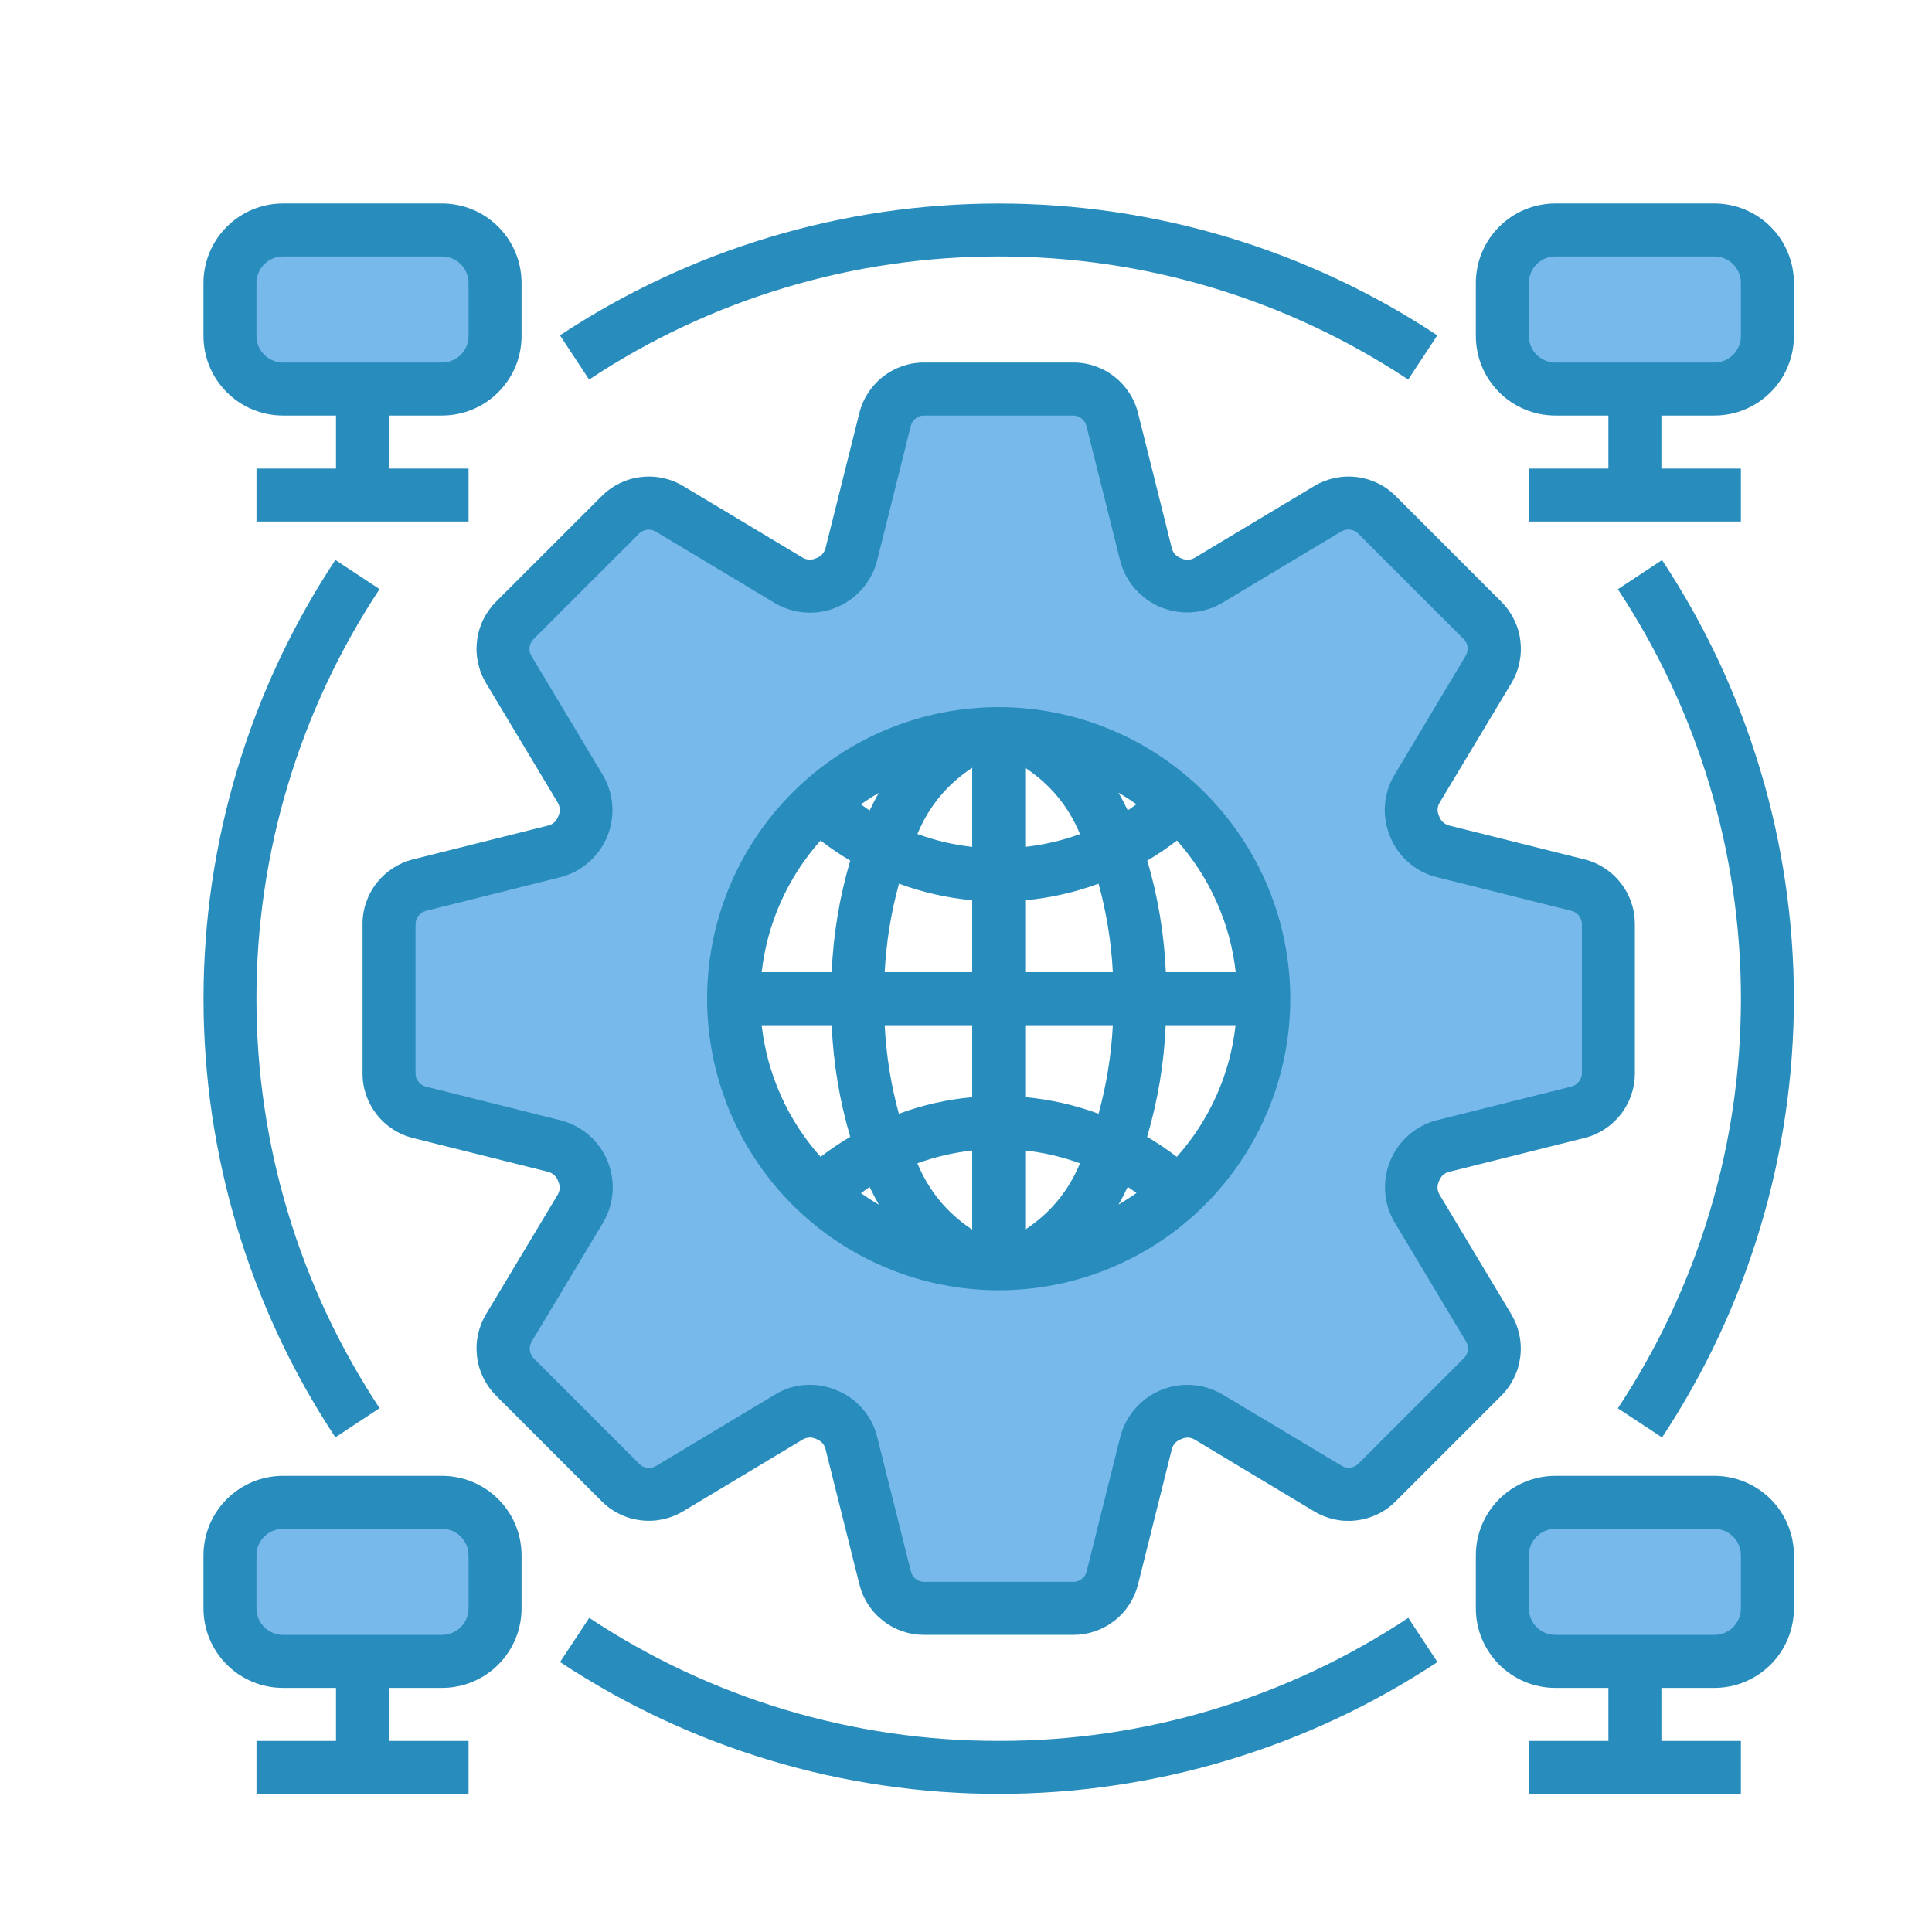
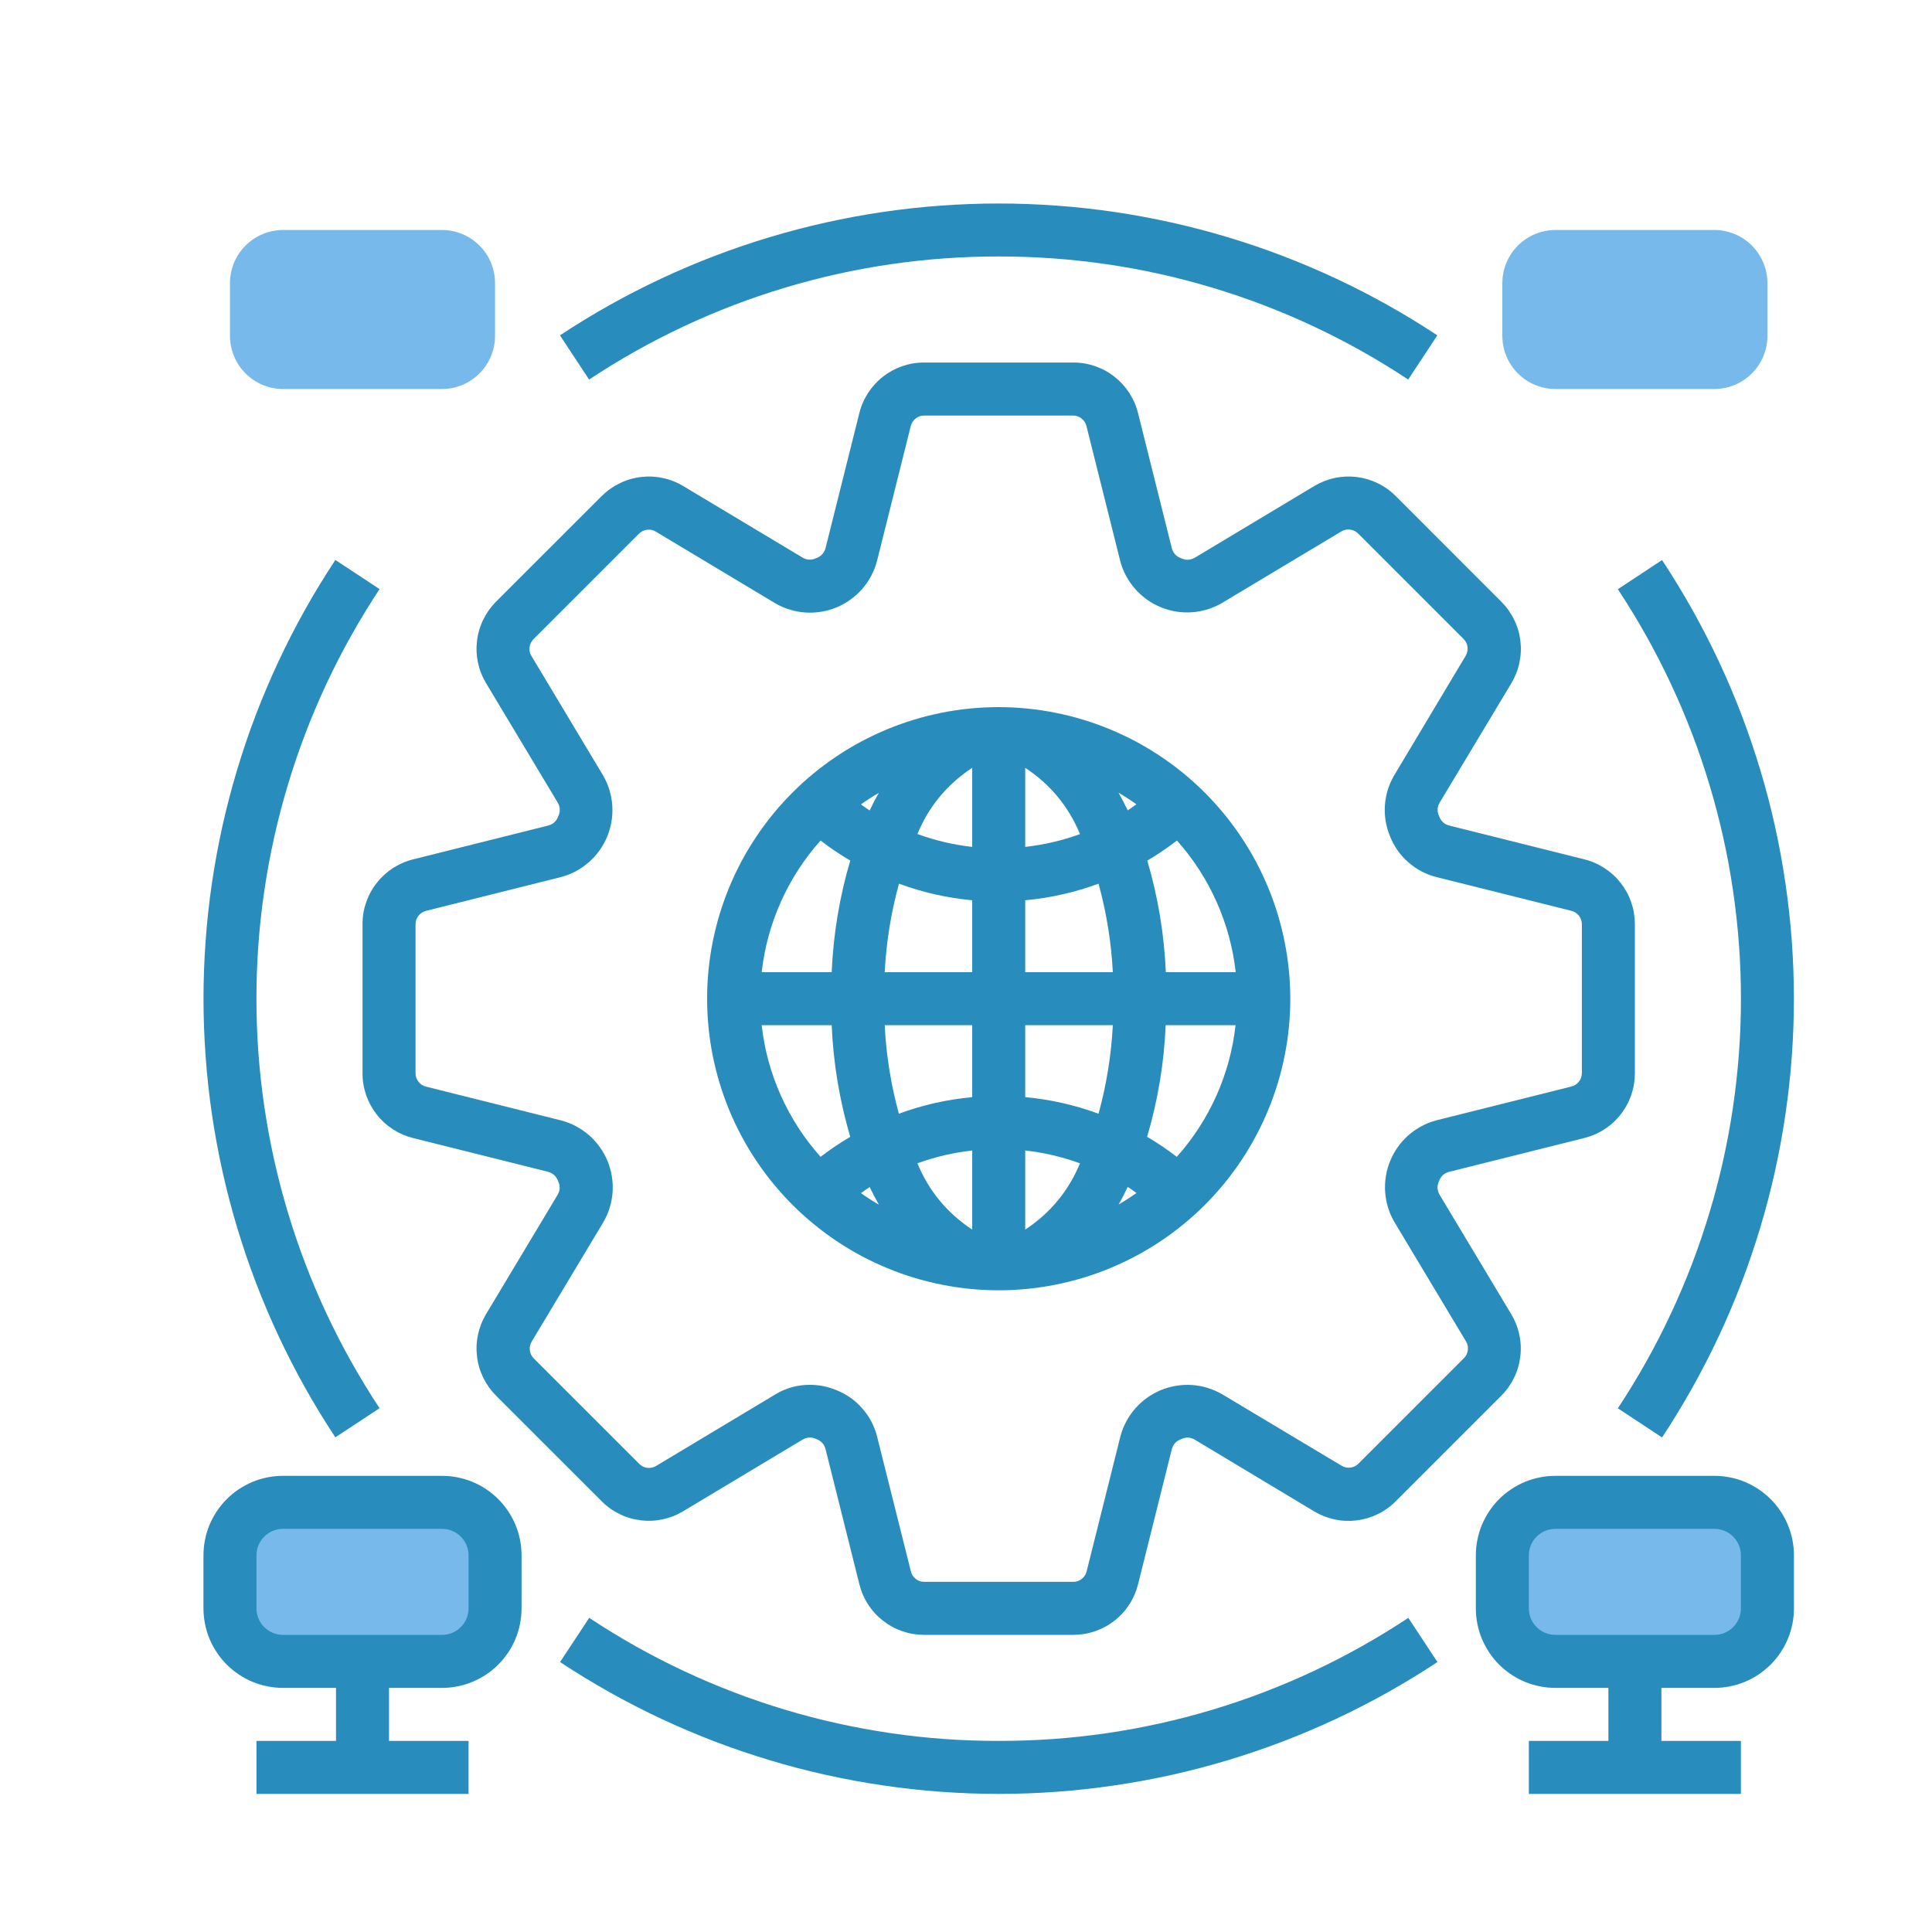
<svg xmlns="http://www.w3.org/2000/svg" width="250" zoomAndPan="magnify" viewBox="0 0 187.5 187.5" height="250" preserveAspectRatio="xMidYMid meet" version="1.0">
  <path fill="#78b9eb" d="M 166.383 145.801 L 150.945 145.801 C 150.609 145.805 150.273 145.836 149.945 145.902 C 149.613 145.969 149.293 146.066 148.98 146.199 C 148.668 146.328 148.371 146.484 148.094 146.672 C 147.812 146.863 147.551 147.074 147.312 147.312 C 147.074 147.551 146.863 147.812 146.672 148.094 C 146.484 148.371 146.328 148.668 146.199 148.98 C 146.066 149.293 145.969 149.613 145.902 149.945 C 145.836 150.273 145.805 150.609 145.801 150.945 L 145.801 156.094 C 145.805 156.43 145.836 156.766 145.902 157.094 C 145.969 157.426 146.066 157.746 146.199 158.059 C 146.328 158.371 146.484 158.668 146.672 158.945 C 146.863 159.227 147.074 159.488 147.312 159.727 C 147.551 159.965 147.812 160.176 148.094 160.367 C 148.371 160.555 148.668 160.711 148.98 160.84 C 149.293 160.973 149.613 161.07 149.945 161.137 C 150.273 161.203 150.609 161.234 150.945 161.238 L 166.383 161.238 C 166.719 161.234 167.055 161.203 167.387 161.137 C 167.715 161.07 168.039 160.973 168.348 160.84 C 168.66 160.711 168.957 160.555 169.238 160.367 C 169.52 160.176 169.777 159.965 170.016 159.727 C 170.254 159.488 170.469 159.227 170.656 158.945 C 170.844 158.668 171.004 158.371 171.133 158.059 C 171.262 157.746 171.359 157.426 171.426 157.094 C 171.492 156.766 171.527 156.43 171.527 156.094 L 171.527 150.945 C 171.527 150.609 171.492 150.273 171.426 149.945 C 171.359 149.613 171.262 149.293 171.133 148.98 C 171.004 148.668 170.844 148.371 170.656 148.094 C 170.469 147.812 170.254 147.551 170.016 147.312 C 169.777 147.074 169.52 146.863 169.238 146.672 C 168.957 146.484 168.66 146.328 168.348 146.199 C 168.039 146.066 167.715 145.969 167.387 145.902 C 167.055 145.836 166.719 145.805 166.383 145.801 Z M 166.383 145.801 " fill-opacity="1" fill-rule="nonzero" />
  <path fill="#78b9eb" d="M 166.383 22.32 L 150.945 22.32 C 150.609 22.32 150.273 22.355 149.945 22.422 C 149.613 22.488 149.293 22.586 148.98 22.715 C 148.668 22.844 148.371 23.004 148.094 23.191 C 147.812 23.379 147.551 23.594 147.312 23.832 C 147.074 24.07 146.863 24.328 146.672 24.609 C 146.484 24.891 146.328 25.188 146.199 25.496 C 146.066 25.809 145.969 26.129 145.902 26.461 C 145.836 26.793 145.805 27.125 145.801 27.465 L 145.801 32.609 C 145.805 32.945 145.836 33.281 145.902 33.613 C 145.969 33.941 146.066 34.266 146.199 34.574 C 146.328 34.887 146.484 35.184 146.672 35.465 C 146.863 35.746 147.074 36.004 147.312 36.242 C 147.551 36.48 147.812 36.695 148.094 36.883 C 148.371 37.07 148.668 37.23 148.98 37.359 C 149.293 37.488 149.613 37.586 149.945 37.652 C 150.273 37.719 150.609 37.754 150.945 37.754 L 166.383 37.754 C 166.719 37.754 167.055 37.719 167.387 37.652 C 167.715 37.586 168.039 37.488 168.348 37.359 C 168.66 37.23 168.957 37.07 169.238 36.883 C 169.52 36.695 169.777 36.48 170.016 36.242 C 170.254 36.004 170.469 35.746 170.656 35.465 C 170.844 35.184 171.004 34.887 171.133 34.574 C 171.262 34.266 171.359 33.941 171.426 33.613 C 171.492 33.281 171.527 32.945 171.527 32.609 L 171.527 27.465 C 171.527 27.125 171.492 26.793 171.426 26.461 C 171.359 26.129 171.262 25.809 171.133 25.496 C 171.004 25.188 170.844 24.891 170.656 24.609 C 170.469 24.328 170.254 24.07 170.016 23.832 C 169.777 23.594 169.52 23.379 169.238 23.191 C 168.957 23.004 168.66 22.844 168.348 22.715 C 168.039 22.586 167.715 22.488 167.387 22.422 C 167.055 22.355 166.719 22.32 166.383 22.32 Z M 166.383 22.32 " fill-opacity="1" fill-rule="nonzero" />
-   <path fill="#78b9eb" d="M 56.355 76.574 C 56.668 77.125 56.844 77.719 56.883 78.352 C 56.918 78.984 56.812 79.594 56.559 80.176 C 56.559 80.203 56.559 80.203 56.535 80.227 C 56.309 80.82 55.961 81.328 55.488 81.75 C 55.016 82.172 54.473 82.461 53.859 82.621 L 40.711 85.887 C 40.289 85.992 39.895 86.164 39.527 86.406 C 39.164 86.645 38.844 86.934 38.578 87.281 C 38.309 87.625 38.105 88.004 37.965 88.418 C 37.824 88.832 37.754 89.258 37.754 89.695 L 37.754 104.152 C 37.754 104.59 37.824 105.016 37.965 105.43 C 38.105 105.84 38.309 106.223 38.578 106.566 C 38.844 106.91 39.164 107.203 39.527 107.441 C 39.895 107.68 40.289 107.852 40.711 107.961 L 53.859 111.227 C 54.473 111.383 55.016 111.676 55.488 112.098 C 55.961 112.52 56.309 113.027 56.535 113.621 C 56.559 113.645 56.559 113.645 56.559 113.672 C 56.812 114.254 56.918 114.863 56.883 115.496 C 56.844 116.129 56.668 116.723 56.355 117.273 L 49.383 128.875 C 49.156 129.246 48.996 129.645 48.906 130.07 C 48.812 130.496 48.797 130.926 48.848 131.355 C 48.902 131.789 49.027 132.199 49.219 132.59 C 49.41 132.98 49.664 133.328 49.973 133.633 L 60.211 143.871 C 60.52 144.184 60.867 144.434 61.258 144.629 C 61.645 144.82 62.059 144.945 62.488 144.996 C 62.922 145.051 63.352 145.031 63.777 144.941 C 64.203 144.848 64.602 144.691 64.973 144.465 L 76.574 137.492 C 77.125 137.176 77.719 137 78.352 136.965 C 78.984 136.93 79.594 137.035 80.176 137.285 C 80.203 137.285 80.203 137.285 80.227 137.312 C 80.82 137.539 81.328 137.887 81.75 138.359 C 82.172 138.832 82.461 139.375 82.621 139.988 L 85.887 153.133 C 85.992 153.559 86.164 153.953 86.406 154.32 C 86.645 154.684 86.934 155 87.281 155.27 C 87.625 155.539 88.004 155.742 88.418 155.883 C 88.832 156.023 89.258 156.094 89.695 156.094 L 104.152 156.094 C 104.59 156.094 105.016 156.023 105.43 155.883 C 105.84 155.742 106.223 155.539 106.566 155.27 C 106.91 155 107.203 154.684 107.441 154.32 C 107.68 153.953 107.852 153.559 107.961 153.133 L 111.227 139.988 C 111.383 139.375 111.676 138.832 112.098 138.359 C 112.52 137.887 113.027 137.539 113.621 137.312 C 113.645 137.285 113.645 137.285 113.672 137.285 C 114.254 137.035 114.863 136.93 115.496 136.965 C 116.129 137 116.723 137.176 117.273 137.492 L 128.875 144.465 C 129.246 144.691 129.645 144.848 130.07 144.941 C 130.496 145.031 130.926 145.051 131.355 144.996 C 131.789 144.945 132.199 144.82 132.59 144.629 C 132.98 144.434 133.328 144.184 133.633 143.871 L 143.871 133.633 C 144.184 133.328 144.434 132.98 144.629 132.59 C 144.82 132.199 144.945 131.789 144.996 131.355 C 145.051 130.926 145.031 130.496 144.941 130.07 C 144.848 129.645 144.691 129.246 144.465 128.875 L 137.492 117.273 C 137.176 116.723 137 116.129 136.965 115.496 C 136.93 114.863 137.035 114.254 137.285 113.672 C 137.285 113.645 137.285 113.645 137.312 113.621 C 137.539 113.027 137.887 112.52 138.359 112.098 C 138.832 111.676 139.375 111.383 139.988 111.227 L 153.133 107.961 C 153.559 107.852 153.953 107.68 154.32 107.441 C 154.684 107.203 155 106.91 155.27 106.566 C 155.539 106.223 155.742 105.84 155.883 105.43 C 156.023 105.016 156.094 104.59 156.094 104.152 L 156.094 89.695 C 156.094 89.258 156.023 88.832 155.883 88.418 C 155.742 88.004 155.539 87.625 155.27 87.281 C 155 86.934 154.684 86.645 154.32 86.406 C 153.953 86.164 153.559 85.992 153.133 85.887 L 139.988 82.621 C 139.375 82.461 138.832 82.172 138.359 81.75 C 137.887 81.328 137.539 80.82 137.312 80.227 C 137.285 80.203 137.285 80.203 137.285 80.176 C 137.035 79.594 136.93 78.984 136.965 78.352 C 137 77.719 137.176 77.125 137.492 76.574 L 144.465 64.973 C 144.691 64.602 144.848 64.203 144.941 63.777 C 145.031 63.352 145.051 62.922 144.996 62.488 C 144.945 62.059 144.82 61.645 144.629 61.258 C 144.434 60.867 144.184 60.52 143.871 60.211 L 133.633 49.973 C 133.328 49.664 132.98 49.41 132.59 49.219 C 132.199 49.027 131.789 48.902 131.355 48.848 C 130.926 48.797 130.496 48.812 130.07 48.906 C 129.645 48.996 129.246 49.156 128.875 49.383 L 117.273 56.355 C 116.723 56.668 116.129 56.844 115.496 56.883 C 114.863 56.918 114.254 56.812 113.672 56.559 C 113.645 56.559 113.645 56.559 113.621 56.535 C 113.027 56.309 112.52 55.961 112.098 55.488 C 111.676 55.016 111.383 54.473 111.227 53.859 L 107.961 40.711 C 107.852 40.289 107.68 39.895 107.441 39.527 C 107.203 39.16 106.91 38.844 106.566 38.578 C 106.223 38.309 105.84 38.105 105.43 37.965 C 105.016 37.824 104.59 37.754 104.152 37.754 L 89.695 37.754 C 89.258 37.754 88.832 37.824 88.418 37.965 C 88.004 38.105 87.625 38.309 87.281 38.578 C 86.934 38.844 86.645 39.16 86.406 39.527 C 86.164 39.895 85.992 40.289 85.887 40.711 L 82.621 53.859 C 82.461 54.473 82.172 55.016 81.75 55.488 C 81.328 55.961 80.82 56.309 80.227 56.535 C 80.203 56.559 80.203 56.559 80.176 56.559 C 79.594 56.812 78.984 56.918 78.352 56.883 C 77.719 56.844 77.125 56.668 76.574 56.355 L 64.973 49.383 C 64.602 49.156 64.203 48.996 63.777 48.906 C 63.352 48.812 62.922 48.797 62.488 48.848 C 62.059 48.902 61.645 49.027 61.258 49.219 C 60.867 49.41 60.52 49.664 60.211 49.973 L 49.973 60.211 C 49.664 60.52 49.41 60.867 49.219 61.258 C 49.027 61.645 48.902 62.059 48.848 62.488 C 48.797 62.922 48.812 63.352 48.906 63.777 C 48.996 64.203 49.156 64.602 49.383 64.973 Z M 79.457 78.066 C 81.734 75.938 84.312 74.285 87.199 73.105 C 90.086 71.926 93.086 71.297 96.203 71.223 C 96.684 71.188 97.164 71.188 97.645 71.223 C 98.469 71.246 99.293 71.309 100.113 71.414 C 100.934 71.516 101.746 71.656 102.555 71.84 C 103.363 72.02 104.156 72.238 104.941 72.5 C 105.73 72.758 106.5 73.051 107.258 73.383 C 108.016 73.719 108.754 74.086 109.473 74.488 C 110.195 74.895 110.895 75.332 111.574 75.801 C 112.254 76.273 112.91 76.777 113.539 77.312 C 114.172 77.848 114.773 78.41 115.352 79.004 C 115.926 79.594 116.473 80.215 116.992 80.859 C 117.508 81.504 117.992 82.176 118.445 82.867 C 118.895 83.559 119.312 84.273 119.695 85.004 C 120.078 85.738 120.426 86.488 120.738 87.254 C 121.051 88.02 121.324 88.797 121.559 89.59 C 121.793 90.383 121.992 91.184 122.148 91.996 C 122.309 92.809 122.426 93.625 122.508 94.449 C 122.586 95.273 122.625 96.098 122.625 96.922 C 122.625 97.75 122.586 98.574 122.508 99.398 C 122.426 100.223 122.309 101.039 122.148 101.852 C 121.992 102.66 121.793 103.465 121.559 104.258 C 121.324 105.047 121.051 105.828 120.738 106.594 C 120.426 107.359 120.078 108.109 119.695 108.844 C 119.312 109.574 118.895 110.285 118.445 110.98 C 117.992 111.672 117.508 112.34 116.992 112.984 C 116.473 113.633 115.926 114.25 115.352 114.844 C 114.773 115.438 114.172 116 113.539 116.535 C 112.91 117.07 112.254 117.574 111.574 118.043 C 110.895 118.516 110.195 118.953 109.473 119.359 C 108.754 119.762 108.016 120.129 107.258 120.461 C 106.5 120.793 105.73 121.09 104.941 121.348 C 104.156 121.605 103.363 121.824 102.555 122.008 C 101.746 122.188 100.934 122.332 100.113 122.434 C 99.293 122.535 98.469 122.602 97.645 122.625 C 97.164 122.656 96.684 122.656 96.203 122.625 C 94.934 122.59 93.672 122.461 92.422 122.242 C 91.172 122.02 89.941 121.707 88.738 121.305 C 87.535 120.902 86.367 120.41 85.234 119.836 C 84.102 119.258 83.02 118.602 81.984 117.863 C 80.949 117.125 79.973 116.316 79.059 115.434 C 78.145 114.555 77.301 113.609 76.527 112.602 C 75.754 111.594 75.055 110.535 74.438 109.426 C 73.82 108.316 73.289 107.168 72.844 105.977 C 72.395 104.789 72.039 103.574 71.773 102.332 C 71.504 101.09 71.332 99.836 71.25 98.566 C 71.172 97.297 71.184 96.031 71.293 94.766 C 71.398 93.5 71.598 92.25 71.891 91.012 C 72.184 89.777 72.566 88.57 73.039 87.391 C 73.512 86.211 74.066 85.074 74.707 83.977 C 75.348 82.879 76.066 81.836 76.863 80.844 C 77.66 79.855 78.523 78.93 79.457 78.066 Z M 79.457 78.066 " fill-opacity="1" fill-rule="nonzero" />
-   <path fill="#78b9eb" d="M 27.465 161.238 L 42.898 161.238 C 43.238 161.234 43.57 161.203 43.902 161.137 C 44.234 161.07 44.555 160.973 44.867 160.84 C 45.18 160.711 45.473 160.555 45.754 160.367 C 46.035 160.176 46.293 159.965 46.531 159.727 C 46.773 159.488 46.984 159.227 47.172 158.945 C 47.359 158.668 47.52 158.371 47.648 158.059 C 47.777 157.746 47.875 157.426 47.941 157.094 C 48.012 156.766 48.043 156.43 48.043 156.094 L 48.043 150.945 C 48.043 150.609 48.012 150.273 47.941 149.945 C 47.875 149.613 47.777 149.293 47.648 148.98 C 47.52 148.668 47.359 148.371 47.172 148.094 C 46.984 147.812 46.773 147.551 46.531 147.312 C 46.293 147.074 46.035 146.863 45.754 146.672 C 45.473 146.484 45.18 146.328 44.867 146.199 C 44.555 146.066 44.234 145.969 43.902 145.902 C 43.57 145.836 43.238 145.805 42.898 145.801 L 27.465 145.801 C 27.125 145.805 26.793 145.836 26.461 145.902 C 26.129 145.969 25.809 146.066 25.496 146.199 C 25.188 146.328 24.891 146.484 24.609 146.672 C 24.328 146.863 24.07 147.074 23.832 147.312 C 23.594 147.551 23.379 147.812 23.191 148.094 C 23.004 148.371 22.844 148.668 22.715 148.98 C 22.586 149.293 22.488 149.613 22.422 149.945 C 22.355 150.273 22.32 150.609 22.32 150.945 L 22.32 156.094 C 22.32 156.43 22.355 156.766 22.422 157.094 C 22.488 157.426 22.586 157.746 22.715 158.059 C 22.844 158.371 23.004 158.668 23.191 158.945 C 23.379 159.227 23.594 159.488 23.832 159.727 C 24.07 159.965 24.328 160.176 24.609 160.367 C 24.891 160.555 25.188 160.711 25.496 160.84 C 25.809 160.973 26.129 161.07 26.461 161.137 C 26.793 161.203 27.125 161.234 27.465 161.238 Z M 27.465 161.238 " fill-opacity="1" fill-rule="nonzero" />
+   <path fill="#78b9eb" d="M 27.465 161.238 L 42.898 161.238 C 43.238 161.234 43.57 161.203 43.902 161.137 C 44.234 161.07 44.555 160.973 44.867 160.84 C 45.18 160.711 45.473 160.555 45.754 160.367 C 46.035 160.176 46.293 159.965 46.531 159.727 C 46.773 159.488 46.984 159.227 47.172 158.945 C 47.359 158.668 47.52 158.371 47.648 158.059 C 47.777 157.746 47.875 157.426 47.941 157.094 C 48.012 156.766 48.043 156.43 48.043 156.094 L 48.043 150.945 C 48.043 150.609 48.012 150.273 47.941 149.945 C 47.875 149.613 47.777 149.293 47.648 148.98 C 47.52 148.668 47.359 148.371 47.172 148.094 C 46.984 147.812 46.773 147.551 46.531 147.312 C 46.293 147.074 46.035 146.863 45.754 146.672 C 45.473 146.484 45.18 146.328 44.867 146.199 C 44.555 146.066 44.234 145.969 43.902 145.902 C 43.57 145.836 43.238 145.805 42.898 145.801 C 27.125 145.805 26.793 145.836 26.461 145.902 C 26.129 145.969 25.809 146.066 25.496 146.199 C 25.188 146.328 24.891 146.484 24.609 146.672 C 24.328 146.863 24.07 147.074 23.832 147.312 C 23.594 147.551 23.379 147.812 23.191 148.094 C 23.004 148.371 22.844 148.668 22.715 148.98 C 22.586 149.293 22.488 149.613 22.422 149.945 C 22.355 150.273 22.32 150.609 22.32 150.945 L 22.32 156.094 C 22.32 156.43 22.355 156.766 22.422 157.094 C 22.488 157.426 22.586 157.746 22.715 158.059 C 22.844 158.371 23.004 158.668 23.191 158.945 C 23.379 159.227 23.594 159.488 23.832 159.727 C 24.07 159.965 24.328 160.176 24.609 160.367 C 24.891 160.555 25.188 160.711 25.496 160.84 C 25.809 160.973 26.129 161.07 26.461 161.137 C 26.793 161.203 27.125 161.234 27.465 161.238 Z M 27.465 161.238 " fill-opacity="1" fill-rule="nonzero" />
  <path fill="#78b9eb" d="M 27.465 37.754 L 42.898 37.754 C 43.238 37.754 43.57 37.719 43.902 37.652 C 44.234 37.586 44.555 37.488 44.867 37.359 C 45.18 37.23 45.473 37.07 45.754 36.883 C 46.035 36.695 46.293 36.48 46.531 36.242 C 46.773 36.004 46.984 35.746 47.172 35.465 C 47.359 35.184 47.52 34.887 47.648 34.574 C 47.777 34.266 47.875 33.941 47.941 33.613 C 48.012 33.281 48.043 32.945 48.043 32.609 L 48.043 27.465 C 48.043 27.125 48.012 26.793 47.941 26.461 C 47.875 26.129 47.777 25.809 47.648 25.496 C 47.52 25.188 47.359 24.891 47.172 24.609 C 46.984 24.328 46.773 24.07 46.531 23.832 C 46.293 23.594 46.035 23.379 45.754 23.191 C 45.473 23.004 45.18 22.844 44.867 22.715 C 44.555 22.586 44.234 22.488 43.902 22.422 C 43.57 22.355 43.238 22.32 42.898 22.32 L 27.465 22.32 C 27.125 22.32 26.793 22.355 26.461 22.422 C 26.129 22.488 25.809 22.586 25.496 22.715 C 25.188 22.844 24.891 23.004 24.609 23.191 C 24.328 23.379 24.07 23.594 23.832 23.832 C 23.594 24.07 23.379 24.328 23.191 24.609 C 23.004 24.891 22.844 25.188 22.715 25.496 C 22.586 25.809 22.488 26.129 22.422 26.461 C 22.355 26.793 22.32 27.125 22.32 27.465 L 22.32 32.609 C 22.32 32.945 22.355 33.281 22.422 33.613 C 22.488 33.941 22.586 34.266 22.715 34.574 C 22.844 34.887 23.004 35.184 23.191 35.465 C 23.379 35.746 23.594 36.004 23.832 36.242 C 24.07 36.48 24.328 36.695 24.609 36.883 C 24.891 37.07 25.188 37.23 25.496 37.359 C 25.809 37.488 26.129 37.586 26.461 37.652 C 26.793 37.719 27.125 37.754 27.465 37.754 Z M 27.465 37.754 " fill-opacity="1" fill-rule="nonzero" />
-   <path fill="#288dbd" d="M 27.465 40.328 L 32.609 40.328 L 32.609 45.473 L 24.891 45.473 L 24.891 50.617 L 45.473 50.617 L 45.473 45.473 L 37.754 45.473 L 37.754 40.328 L 42.898 40.328 C 43.406 40.328 43.906 40.277 44.406 40.18 C 44.902 40.078 45.383 39.934 45.852 39.738 C 46.32 39.547 46.766 39.309 47.188 39.027 C 47.609 38.746 48 38.426 48.355 38.066 C 48.715 37.707 49.035 37.316 49.316 36.898 C 49.598 36.477 49.836 36.031 50.031 35.562 C 50.223 35.094 50.371 34.613 50.469 34.113 C 50.566 33.617 50.617 33.117 50.617 32.609 L 50.617 27.465 C 50.617 26.957 50.566 26.457 50.469 25.957 C 50.371 25.461 50.223 24.98 50.031 24.512 C 49.836 24.043 49.598 23.598 49.316 23.176 C 49.035 22.754 48.715 22.367 48.355 22.008 C 48 21.648 47.609 21.328 47.188 21.047 C 46.766 20.766 46.32 20.527 45.852 20.332 C 45.383 20.141 44.902 19.992 44.406 19.895 C 43.906 19.797 43.406 19.746 42.898 19.746 L 27.465 19.746 C 26.957 19.746 26.457 19.797 25.957 19.895 C 25.461 19.992 24.98 20.141 24.512 20.332 C 24.043 20.527 23.598 20.766 23.176 21.047 C 22.754 21.328 22.367 21.648 22.008 22.008 C 21.648 22.367 21.328 22.754 21.047 23.176 C 20.766 23.598 20.527 24.043 20.332 24.512 C 20.141 24.98 19.992 25.461 19.895 25.957 C 19.797 26.457 19.746 26.957 19.746 27.465 L 19.746 32.609 C 19.746 33.117 19.797 33.617 19.895 34.113 C 19.992 34.613 20.141 35.094 20.332 35.562 C 20.527 36.031 20.766 36.477 21.047 36.898 C 21.328 37.316 21.648 37.707 22.008 38.066 C 22.367 38.426 22.754 38.746 23.176 39.027 C 23.598 39.309 24.043 39.547 24.512 39.738 C 24.98 39.934 25.461 40.078 25.957 40.18 C 26.457 40.277 26.957 40.328 27.465 40.328 Z M 24.891 27.465 C 24.891 27.121 24.957 26.793 25.086 26.48 C 25.219 26.164 25.402 25.887 25.645 25.645 C 25.887 25.402 26.164 25.219 26.48 25.086 C 26.793 24.957 27.121 24.891 27.465 24.891 L 42.898 24.891 C 43.242 24.891 43.57 24.957 43.883 25.086 C 44.199 25.219 44.477 25.402 44.719 25.645 C 44.961 25.887 45.145 26.164 45.277 26.48 C 45.406 26.793 45.473 27.121 45.473 27.465 L 45.473 32.609 C 45.473 32.949 45.406 33.277 45.277 33.594 C 45.145 33.91 44.961 34.188 44.719 34.43 C 44.477 34.668 44.199 34.855 43.883 34.984 C 43.57 35.117 43.242 35.184 42.898 35.184 L 27.465 35.184 C 27.121 35.184 26.793 35.117 26.48 34.984 C 26.164 34.855 25.887 34.668 25.645 34.43 C 25.402 34.188 25.219 33.91 25.086 33.594 C 24.957 33.277 24.891 32.949 24.891 32.609 Z M 24.891 27.465 " fill-opacity="1" fill-rule="nonzero" />
-   <path fill="#288dbd" d="M 166.383 19.746 L 150.945 19.746 C 150.441 19.746 149.938 19.797 149.441 19.895 C 148.945 19.992 148.461 20.141 147.992 20.332 C 147.527 20.527 147.082 20.766 146.66 21.047 C 146.238 21.328 145.848 21.648 145.488 22.008 C 145.133 22.367 144.812 22.754 144.531 23.176 C 144.25 23.598 144.012 24.043 143.816 24.512 C 143.621 24.98 143.477 25.461 143.379 25.957 C 143.277 26.457 143.23 26.957 143.23 27.465 L 143.23 32.609 C 143.23 33.117 143.277 33.617 143.379 34.113 C 143.477 34.613 143.621 35.094 143.816 35.562 C 144.012 36.031 144.25 36.477 144.531 36.898 C 144.812 37.316 145.133 37.707 145.488 38.066 C 145.848 38.426 146.238 38.746 146.66 39.027 C 147.082 39.309 147.527 39.547 147.992 39.738 C 148.461 39.934 148.945 40.078 149.441 40.18 C 149.938 40.277 150.441 40.328 150.945 40.328 L 156.094 40.328 L 156.094 45.473 L 148.375 45.473 L 148.375 50.617 L 168.953 50.617 L 168.953 45.473 L 161.238 45.473 L 161.238 40.328 L 166.383 40.328 C 166.891 40.328 167.391 40.277 167.887 40.18 C 168.387 40.078 168.867 39.934 169.336 39.738 C 169.805 39.547 170.25 39.309 170.672 39.027 C 171.09 38.746 171.48 38.426 171.84 38.066 C 172.199 37.707 172.52 37.316 172.801 36.898 C 173.082 36.477 173.32 36.031 173.512 35.562 C 173.707 35.094 173.852 34.613 173.953 34.113 C 174.051 33.617 174.102 33.117 174.102 32.609 L 174.102 27.465 C 174.102 26.957 174.051 26.457 173.953 25.957 C 173.852 25.461 173.707 24.98 173.512 24.512 C 173.32 24.043 173.082 23.598 172.801 23.176 C 172.52 22.754 172.199 22.367 171.84 22.008 C 171.48 21.648 171.09 21.328 170.672 21.047 C 170.25 20.766 169.805 20.527 169.336 20.332 C 168.867 20.141 168.387 19.992 167.887 19.895 C 167.391 19.797 166.891 19.746 166.383 19.746 Z M 168.953 32.609 C 168.953 32.949 168.891 33.277 168.758 33.594 C 168.629 33.91 168.441 34.188 168.203 34.43 C 167.961 34.668 167.684 34.855 167.367 34.984 C 167.051 35.117 166.723 35.184 166.383 35.184 L 150.945 35.184 C 150.605 35.184 150.277 35.117 149.961 34.984 C 149.648 34.855 149.371 34.668 149.129 34.43 C 148.887 34.188 148.699 33.91 148.57 33.594 C 148.441 33.277 148.375 32.949 148.375 32.609 L 148.375 27.465 C 148.375 27.121 148.441 26.793 148.57 26.48 C 148.699 26.164 148.887 25.887 149.129 25.645 C 149.371 25.402 149.648 25.219 149.961 25.086 C 150.277 24.957 150.605 24.891 150.945 24.891 L 166.383 24.891 C 166.723 24.891 167.051 24.957 167.367 25.086 C 167.684 25.219 167.961 25.402 168.203 25.645 C 168.441 25.887 168.629 26.164 168.758 26.48 C 168.891 26.793 168.953 27.121 168.953 27.465 Z M 168.953 32.609 " fill-opacity="1" fill-rule="nonzero" />
  <path fill="#288dbd" d="M 42.898 143.23 L 27.465 143.23 C 26.957 143.23 26.457 143.277 25.957 143.379 C 25.461 143.477 24.98 143.621 24.512 143.816 C 24.043 144.012 23.598 144.25 23.176 144.531 C 22.754 144.812 22.367 145.133 22.008 145.488 C 21.648 145.848 21.328 146.238 21.047 146.66 C 20.766 147.082 20.527 147.527 20.332 147.992 C 20.141 148.461 19.992 148.945 19.895 149.441 C 19.797 149.938 19.746 150.441 19.746 150.945 L 19.746 156.094 C 19.746 156.598 19.797 157.102 19.895 157.598 C 19.992 158.094 20.141 158.578 20.332 159.047 C 20.527 159.516 20.766 159.957 21.047 160.379 C 21.328 160.801 21.648 161.191 22.008 161.551 C 22.367 161.906 22.754 162.227 23.176 162.508 C 23.598 162.789 24.043 163.027 24.512 163.223 C 24.98 163.418 25.461 163.562 25.957 163.66 C 26.457 163.762 26.957 163.809 27.465 163.809 L 32.609 163.809 L 32.609 168.953 L 24.891 168.953 L 24.891 174.102 L 45.473 174.102 L 45.473 168.953 L 37.754 168.953 L 37.754 163.809 L 42.898 163.809 C 43.406 163.809 43.906 163.762 44.406 163.66 C 44.902 163.562 45.383 163.418 45.852 163.223 C 46.32 163.027 46.766 162.789 47.188 162.508 C 47.609 162.227 48 161.906 48.355 161.551 C 48.715 161.191 49.035 160.801 49.316 160.379 C 49.598 159.957 49.836 159.516 50.031 159.047 C 50.223 158.578 50.371 158.094 50.469 157.598 C 50.566 157.102 50.617 156.598 50.617 156.094 L 50.617 150.945 C 50.617 150.441 50.566 149.938 50.469 149.441 C 50.371 148.945 50.223 148.461 50.031 147.992 C 49.836 147.527 49.598 147.082 49.316 146.66 C 49.035 146.238 48.715 145.848 48.355 145.488 C 48 145.133 47.609 144.812 47.188 144.531 C 46.766 144.25 46.32 144.012 45.852 143.816 C 45.383 143.621 44.902 143.477 44.406 143.379 C 43.906 143.277 43.406 143.23 42.898 143.23 Z M 45.473 156.094 C 45.473 156.434 45.406 156.762 45.277 157.078 C 45.145 157.391 44.961 157.672 44.719 157.91 C 44.477 158.152 44.199 158.34 43.883 158.469 C 43.57 158.598 43.242 158.664 42.898 158.664 L 27.465 158.664 C 27.121 158.664 26.793 158.598 26.48 158.469 C 26.164 158.34 25.887 158.152 25.645 157.91 C 25.402 157.672 25.219 157.391 25.086 157.078 C 24.957 156.762 24.891 156.434 24.891 156.094 L 24.891 150.945 C 24.891 150.605 24.957 150.277 25.086 149.961 C 25.219 149.648 25.402 149.371 25.645 149.129 C 25.887 148.887 26.164 148.699 26.48 148.57 C 26.793 148.441 27.121 148.375 27.465 148.375 L 42.898 148.375 C 43.242 148.375 43.57 148.441 43.883 148.57 C 44.199 148.699 44.477 148.887 44.719 149.129 C 44.961 149.371 45.145 149.648 45.277 149.961 C 45.406 150.277 45.473 150.605 45.473 150.945 Z M 45.473 156.094 " fill-opacity="1" fill-rule="nonzero" />
  <path fill="#288dbd" d="M 166.383 143.23 L 150.945 143.23 C 150.441 143.23 149.938 143.277 149.441 143.379 C 148.945 143.477 148.461 143.621 147.992 143.816 C 147.527 144.012 147.082 144.25 146.66 144.531 C 146.238 144.812 145.848 145.133 145.488 145.488 C 145.133 145.848 144.812 146.238 144.531 146.66 C 144.25 147.082 144.012 147.527 143.816 147.992 C 143.621 148.461 143.477 148.945 143.379 149.441 C 143.277 149.938 143.23 150.441 143.23 150.945 L 143.23 156.094 C 143.23 156.598 143.277 157.102 143.379 157.598 C 143.477 158.094 143.621 158.578 143.816 159.047 C 144.012 159.516 144.25 159.957 144.531 160.379 C 144.812 160.801 145.133 161.191 145.488 161.551 C 145.848 161.906 146.238 162.227 146.66 162.508 C 147.082 162.789 147.527 163.027 147.992 163.223 C 148.461 163.418 148.945 163.562 149.441 163.66 C 149.938 163.762 150.441 163.809 150.945 163.809 L 156.094 163.809 L 156.094 168.953 L 148.375 168.953 L 148.375 174.102 L 168.953 174.102 L 168.953 168.953 L 161.238 168.953 L 161.238 163.809 L 166.383 163.809 C 166.891 163.809 167.391 163.762 167.887 163.66 C 168.387 163.562 168.867 163.418 169.336 163.223 C 169.805 163.027 170.25 162.789 170.672 162.508 C 171.09 162.227 171.48 161.906 171.84 161.551 C 172.199 161.191 172.52 160.801 172.801 160.379 C 173.082 159.957 173.32 159.516 173.512 159.047 C 173.707 158.578 173.852 158.094 173.953 157.598 C 174.051 157.102 174.102 156.598 174.102 156.094 L 174.102 150.945 C 174.102 150.441 174.051 149.938 173.953 149.441 C 173.852 148.945 173.707 148.461 173.512 147.992 C 173.32 147.527 173.082 147.082 172.801 146.66 C 172.52 146.238 172.199 145.848 171.84 145.488 C 171.48 145.133 171.09 144.812 170.672 144.531 C 170.25 144.25 169.805 144.012 169.336 143.816 C 168.867 143.621 168.387 143.477 167.887 143.379 C 167.391 143.277 166.891 143.23 166.383 143.23 Z M 168.953 156.094 C 168.953 156.434 168.891 156.762 168.758 157.078 C 168.629 157.391 168.441 157.672 168.203 157.91 C 167.961 158.152 167.684 158.34 167.367 158.469 C 167.051 158.598 166.723 158.664 166.383 158.664 L 150.945 158.664 C 150.605 158.664 150.277 158.598 149.961 158.469 C 149.648 158.34 149.371 158.152 149.129 157.91 C 148.887 157.672 148.699 157.391 148.57 157.078 C 148.441 156.762 148.375 156.434 148.375 156.094 L 148.375 150.945 C 148.375 150.605 148.441 150.277 148.57 149.961 C 148.699 149.648 148.887 149.371 149.129 149.129 C 149.371 148.887 149.648 148.699 149.961 148.57 C 150.277 148.441 150.605 148.375 150.945 148.375 L 166.383 148.375 C 166.723 148.375 167.051 148.441 167.367 148.57 C 167.684 148.699 167.961 148.887 168.203 149.129 C 168.441 149.371 168.629 149.648 168.758 149.961 C 168.891 150.277 168.953 150.605 168.953 150.945 Z M 168.953 156.094 " fill-opacity="1" fill-rule="nonzero" />
  <path fill="#288dbd" d="M 36.836 136.664 C 35.867 135.199 34.957 133.703 34.098 132.172 C 33.238 130.641 32.438 129.082 31.691 127.492 C 30.949 125.902 30.262 124.289 29.637 122.648 C 29.012 121.012 28.445 119.352 27.941 117.668 C 27.434 115.988 26.992 114.293 26.609 112.578 C 26.23 110.867 25.91 109.141 25.656 107.406 C 25.398 105.668 25.207 103.926 25.078 102.176 C 24.953 100.426 24.887 98.672 24.887 96.918 C 24.887 95.164 24.953 93.41 25.078 91.66 C 25.207 89.91 25.398 88.168 25.656 86.43 C 25.91 84.695 26.23 82.969 26.609 81.258 C 26.992 79.543 27.434 77.848 27.941 76.168 C 28.445 74.484 29.012 72.824 29.637 71.188 C 30.262 69.547 30.949 67.934 31.691 66.344 C 32.438 64.754 33.238 63.195 34.098 61.664 C 34.957 60.133 35.867 58.637 36.836 57.172 L 32.547 54.344 C 31.512 55.91 30.531 57.516 29.613 59.152 C 28.695 60.793 27.836 62.465 27.039 64.168 C 26.242 65.871 25.508 67.598 24.836 69.355 C 24.164 71.109 23.559 72.891 23.02 74.688 C 22.477 76.488 22.004 78.309 21.594 80.141 C 21.188 81.977 20.844 83.824 20.57 85.684 C 20.297 87.543 20.094 89.41 19.957 91.285 C 19.82 93.16 19.75 95.039 19.75 96.918 C 19.75 98.797 19.82 100.676 19.957 102.551 C 20.094 104.426 20.297 106.293 20.57 108.152 C 20.844 110.012 21.188 111.859 21.594 113.695 C 22.004 115.527 22.477 117.348 23.02 119.148 C 23.559 120.945 24.164 122.727 24.836 124.48 C 25.508 126.238 26.242 127.965 27.039 129.668 C 27.836 131.371 28.695 133.043 29.613 134.684 C 30.531 136.32 31.512 137.926 32.547 139.492 Z M 36.836 136.664 " fill-opacity="1" fill-rule="nonzero" />
  <path fill="#288dbd" d="M 96.922 168.953 C 93.41 168.961 89.914 168.711 86.434 168.199 C 82.957 167.691 79.535 166.934 76.168 165.922 C 72.805 164.91 69.531 163.656 66.348 162.164 C 63.168 160.672 60.113 158.953 57.184 157.012 L 54.352 161.301 C 55.922 162.336 57.523 163.312 59.164 164.234 C 60.805 165.152 62.477 166.012 64.176 166.809 C 65.879 167.605 67.609 168.34 69.363 169.012 C 71.121 169.68 72.898 170.285 74.699 170.828 C 76.5 171.371 78.316 171.844 80.152 172.254 C 81.988 172.66 83.836 173 85.695 173.273 C 87.555 173.547 89.422 173.754 91.297 173.891 C 93.172 174.027 95.047 174.098 96.93 174.098 C 98.809 174.098 100.688 174.027 102.559 173.891 C 104.434 173.754 106.301 173.547 108.164 173.273 C 110.023 173 111.871 172.66 113.703 172.254 C 115.539 171.844 117.355 171.371 119.156 170.828 C 120.957 170.285 122.734 169.68 124.492 169.012 C 126.246 168.34 127.977 167.605 129.68 166.809 C 131.383 166.012 133.051 165.152 134.691 164.234 C 136.332 163.312 137.938 162.336 139.504 161.301 L 136.676 157.012 C 133.746 158.953 130.688 160.672 127.508 162.164 C 124.324 163.656 121.051 164.91 117.684 165.922 C 114.316 166.934 110.895 167.695 107.414 168.203 C 103.938 168.711 100.438 168.961 96.922 168.953 Z M 96.922 168.953 " fill-opacity="1" fill-rule="nonzero" />
  <path fill="#288dbd" d="M 157.012 57.184 C 157.977 58.645 158.891 60.145 159.75 61.676 C 160.609 63.207 161.41 64.766 162.152 66.355 C 162.898 67.945 163.582 69.559 164.211 71.195 C 164.836 72.836 165.402 74.496 165.906 76.176 C 166.414 77.859 166.855 79.555 167.238 81.266 C 167.617 82.98 167.938 84.703 168.191 86.441 C 168.445 88.176 168.637 89.922 168.766 91.672 C 168.895 93.422 168.957 95.172 168.957 96.93 C 168.957 98.684 168.895 100.438 168.766 102.188 C 168.637 103.938 168.445 105.68 168.191 107.414 C 167.938 109.152 167.617 110.875 167.238 112.59 C 166.855 114.301 166.414 116 165.906 117.68 C 165.402 119.359 164.836 121.02 164.211 122.66 C 163.582 124.301 162.898 125.914 162.152 127.504 C 161.41 129.09 160.609 130.652 159.75 132.184 C 158.891 133.715 157.977 135.211 157.012 136.676 L 161.301 139.504 C 162.336 137.938 163.312 136.332 164.234 134.691 C 165.152 133.051 166.012 131.383 166.809 129.68 C 167.605 127.977 168.34 126.246 169.012 124.492 C 169.68 122.734 170.285 120.957 170.828 119.156 C 171.371 117.355 171.844 115.539 172.254 113.703 C 172.66 111.871 173 110.023 173.273 108.164 C 173.547 106.301 173.754 104.434 173.891 102.559 C 174.027 100.688 174.098 98.809 174.098 96.93 C 174.098 95.047 174.027 93.172 173.891 91.297 C 173.754 89.422 173.547 87.555 173.273 85.695 C 173 83.836 172.66 81.988 172.254 80.152 C 171.844 78.316 171.371 76.5 170.828 74.699 C 170.285 72.898 169.68 71.121 169.012 69.363 C 168.34 67.609 167.605 65.879 166.809 64.176 C 166.012 62.477 165.152 60.805 164.234 59.164 C 163.312 57.523 162.336 55.922 161.301 54.352 Z M 157.012 57.184 " fill-opacity="1" fill-rule="nonzero" />
  <path fill="#288dbd" d="M 146.676 66.309 C 147.047 65.691 147.309 65.027 147.457 64.32 C 147.609 63.613 147.641 62.898 147.551 62.184 C 147.465 61.465 147.262 60.781 146.941 60.133 C 146.625 59.48 146.211 58.902 145.699 58.391 L 135.461 48.148 C 134.953 47.637 134.371 47.219 133.723 46.902 C 133.074 46.586 132.391 46.383 131.672 46.293 C 130.953 46.207 130.242 46.238 129.535 46.387 C 128.828 46.539 128.164 46.801 127.543 47.172 L 115.938 54.137 C 115.5 54.375 115.055 54.387 114.605 54.168 C 114.152 54 113.863 53.688 113.73 53.223 L 110.449 40.102 C 110.277 39.398 109.992 38.746 109.598 38.137 C 109.207 37.531 108.723 37.004 108.156 36.559 C 107.586 36.109 106.957 35.77 106.273 35.535 C 105.59 35.297 104.883 35.18 104.16 35.184 L 89.688 35.184 C 88.965 35.18 88.262 35.297 87.574 35.531 C 86.891 35.77 86.266 36.109 85.695 36.551 C 85.125 36.996 84.645 37.523 84.25 38.129 C 83.855 38.738 83.57 39.391 83.398 40.094 L 80.113 53.215 C 79.973 53.691 79.664 54.012 79.191 54.176 C 78.754 54.375 78.324 54.359 77.906 54.125 L 66.309 47.172 C 65.691 46.801 65.027 46.539 64.32 46.391 C 63.613 46.238 62.898 46.207 62.184 46.297 C 61.465 46.383 60.781 46.586 60.133 46.906 C 59.484 47.223 58.902 47.637 58.391 48.148 L 48.148 58.383 C 47.637 58.895 47.223 59.473 46.902 60.125 C 46.586 60.773 46.383 61.457 46.297 62.176 C 46.207 62.891 46.238 63.605 46.387 64.312 C 46.539 65.02 46.801 65.684 47.172 66.301 L 54.137 77.91 C 54.379 78.348 54.387 78.793 54.168 79.242 C 54 79.691 53.688 79.984 53.223 80.113 L 40.102 83.398 C 39.398 83.57 38.746 83.855 38.137 84.246 C 37.531 84.641 37.004 85.121 36.559 85.691 C 36.109 86.262 35.77 86.891 35.535 87.574 C 35.297 88.258 35.18 88.961 35.184 89.688 L 35.184 104.16 C 35.18 104.883 35.297 105.586 35.531 106.27 C 35.77 106.953 36.109 107.582 36.551 108.152 C 36.996 108.723 37.523 109.203 38.129 109.598 C 38.738 109.992 39.391 110.273 40.094 110.449 L 53.215 113.73 C 53.691 113.875 54.012 114.184 54.176 114.656 C 54.379 115.094 54.363 115.523 54.125 115.941 L 47.172 127.535 C 46.801 128.156 46.539 128.82 46.387 129.527 C 46.238 130.234 46.207 130.945 46.297 131.664 C 46.383 132.383 46.586 133.066 46.902 133.715 C 47.223 134.363 47.637 134.945 48.148 135.457 L 58.383 145.688 C 58.891 146.203 59.473 146.617 60.121 146.934 C 60.77 147.254 61.453 147.457 62.172 147.543 C 62.891 147.633 63.605 147.602 64.312 147.453 C 65.02 147.301 65.684 147.039 66.301 146.668 L 77.91 139.703 C 78.348 139.461 78.793 139.449 79.242 139.668 C 79.691 139.836 79.984 140.152 80.113 140.617 L 83.398 153.734 C 83.57 154.438 83.852 155.094 84.246 155.703 C 84.637 156.312 85.121 156.84 85.691 157.285 C 86.262 157.734 86.887 158.074 87.574 158.312 C 88.258 158.547 88.961 158.664 89.688 158.664 L 104.16 158.664 C 104.883 158.664 105.586 158.547 106.27 158.312 C 106.953 158.078 107.582 157.738 108.152 157.293 C 108.723 156.848 109.203 156.324 109.598 155.715 C 109.992 155.109 110.273 154.457 110.449 153.754 L 113.73 140.621 C 113.875 140.141 114.184 139.82 114.656 139.66 C 115.094 139.457 115.523 139.473 115.941 139.711 L 127.535 146.676 C 128.156 147.047 128.82 147.309 129.527 147.461 C 130.234 147.613 130.945 147.641 131.664 147.555 C 132.383 147.465 133.066 147.262 133.715 146.945 C 134.367 146.625 134.945 146.211 135.457 145.695 L 145.691 135.461 C 146.203 134.953 146.617 134.371 146.934 133.723 C 147.254 133.074 147.457 132.391 147.543 131.672 C 147.633 130.953 147.602 130.242 147.449 129.535 C 147.301 128.828 147.039 128.164 146.668 127.543 L 139.703 115.938 C 139.461 115.5 139.449 115.055 139.668 114.605 C 139.836 114.152 140.152 113.863 140.617 113.73 L 153.734 110.449 C 154.438 110.277 155.094 109.996 155.703 109.602 C 156.312 109.207 156.84 108.727 157.285 108.156 C 157.734 107.586 158.074 106.957 158.312 106.273 C 158.547 105.59 158.664 104.883 158.664 104.16 L 158.664 89.688 C 158.664 88.965 158.547 88.262 158.312 87.574 C 158.078 86.891 157.738 86.266 157.293 85.695 C 156.848 85.125 156.324 84.645 155.715 84.25 C 155.109 83.855 154.457 83.57 153.754 83.398 L 140.621 80.113 C 140.141 79.973 139.82 79.664 139.66 79.191 C 139.453 78.754 139.473 78.324 139.711 77.906 Z M 134.922 81.219 C 135.316 82.184 135.902 83.008 136.688 83.691 C 137.469 84.379 138.367 84.852 139.375 85.113 L 152.508 88.398 C 152.801 88.473 153.043 88.629 153.234 88.867 C 153.422 89.105 153.516 89.379 153.52 89.684 L 153.52 104.156 C 153.516 104.461 153.422 104.734 153.234 104.973 C 153.043 105.215 152.801 105.371 152.508 105.445 L 139.387 108.73 C 138.891 108.863 138.414 109.051 137.961 109.293 C 137.508 109.539 137.086 109.828 136.699 110.168 C 136.312 110.508 135.969 110.887 135.668 111.305 C 135.371 111.723 135.121 112.172 134.926 112.648 C 134.727 113.121 134.586 113.613 134.504 114.121 C 134.418 114.629 134.395 115.141 134.426 115.652 C 134.461 116.168 134.551 116.672 134.699 117.164 C 134.848 117.656 135.051 118.125 135.309 118.57 L 142.273 130.18 C 142.43 130.441 142.492 130.727 142.453 131.031 C 142.418 131.336 142.289 131.594 142.07 131.812 L 131.836 142.047 C 131.617 142.266 131.359 142.395 131.055 142.43 C 130.75 142.469 130.465 142.406 130.203 142.25 L 118.586 135.297 C 118.137 135.043 117.668 134.84 117.176 134.688 C 116.684 134.539 116.18 134.449 115.668 134.414 C 115.152 134.383 114.645 134.406 114.137 134.492 C 113.629 134.574 113.137 134.715 112.66 134.91 C 112.184 135.109 111.738 135.355 111.32 135.656 C 110.902 135.953 110.523 136.297 110.184 136.684 C 109.844 137.07 109.551 137.492 109.309 137.945 C 109.062 138.398 108.875 138.875 108.742 139.371 L 105.457 152.504 C 105.383 152.801 105.227 153.043 104.988 153.23 C 104.746 153.418 104.477 153.516 104.172 153.516 L 89.688 153.516 C 89.383 153.516 89.109 153.418 88.871 153.23 C 88.629 153.043 88.473 152.801 88.402 152.504 L 85.113 139.383 C 84.852 138.367 84.371 137.465 83.676 136.68 C 82.984 135.891 82.148 135.301 81.176 134.914 C 80.352 134.57 79.492 134.398 78.602 134.398 C 77.41 134.395 76.305 134.695 75.281 135.305 L 63.672 142.27 C 63.41 142.43 63.125 142.488 62.82 142.453 C 62.516 142.414 62.254 142.285 62.039 142.066 L 51.805 131.836 C 51.586 131.617 51.461 131.359 51.422 131.051 C 51.383 130.746 51.445 130.461 51.602 130.199 L 58.566 118.594 C 58.824 118.145 59.027 117.676 59.176 117.184 C 59.328 116.688 59.418 116.184 59.453 115.668 C 59.484 115.156 59.461 114.645 59.375 114.137 C 59.289 113.625 59.148 113.133 58.953 112.656 C 58.754 112.18 58.504 111.734 58.203 111.316 C 57.902 110.895 57.559 110.516 57.172 110.176 C 56.781 109.84 56.359 109.547 55.906 109.305 C 55.449 109.062 54.973 108.875 54.477 108.742 L 41.344 105.457 C 41.047 105.383 40.805 105.227 40.617 104.988 C 40.426 104.746 40.332 104.477 40.328 104.172 L 40.328 89.688 C 40.332 89.383 40.426 89.109 40.617 88.871 C 40.805 88.629 41.047 88.473 41.344 88.398 L 54.465 85.113 C 54.961 84.98 55.434 84.793 55.891 84.551 C 56.344 84.305 56.762 84.016 57.148 83.676 C 57.535 83.336 57.879 82.957 58.18 82.539 C 58.48 82.121 58.727 81.672 58.926 81.199 C 59.121 80.723 59.262 80.23 59.348 79.723 C 59.43 79.215 59.457 78.703 59.422 78.191 C 59.391 77.676 59.297 77.172 59.148 76.68 C 59 76.188 58.797 75.719 58.539 75.273 L 51.578 63.664 C 51.418 63.402 51.359 63.117 51.395 62.812 C 51.434 62.508 51.559 62.25 51.777 62.031 L 62.012 51.797 C 62.23 51.578 62.492 51.453 62.797 51.414 C 63.102 51.375 63.383 51.438 63.648 51.594 L 75.254 58.559 C 75.699 58.816 76.172 59.02 76.664 59.168 C 77.156 59.32 77.66 59.41 78.176 59.445 C 78.691 59.477 79.199 59.453 79.711 59.367 C 80.219 59.285 80.711 59.145 81.188 58.945 C 81.664 58.75 82.109 58.5 82.527 58.199 C 82.949 57.898 83.328 57.555 83.668 57.168 C 84.008 56.781 84.297 56.359 84.539 55.906 C 84.785 55.449 84.973 54.973 85.105 54.477 L 88.391 41.344 C 88.465 41.047 88.621 40.805 88.859 40.617 C 89.098 40.426 89.371 40.332 89.676 40.328 L 104.148 40.328 C 104.453 40.332 104.727 40.426 104.965 40.617 C 105.207 40.805 105.363 41.047 105.438 41.344 L 108.723 54.465 C 108.855 54.961 109.043 55.434 109.285 55.891 C 109.531 56.344 109.82 56.762 110.16 57.148 C 110.5 57.535 110.879 57.879 111.297 58.18 C 111.715 58.48 112.164 58.727 112.641 58.926 C 113.113 59.121 113.605 59.262 114.113 59.348 C 114.621 59.43 115.133 59.457 115.645 59.422 C 116.16 59.391 116.664 59.297 117.156 59.148 C 117.648 59 118.117 58.797 118.562 58.539 L 130.172 51.578 C 130.434 51.418 130.719 51.359 131.023 51.398 C 131.328 51.434 131.586 51.562 131.805 51.777 L 142.039 62.012 C 142.258 62.23 142.387 62.492 142.422 62.797 C 142.461 63.102 142.398 63.383 142.242 63.648 L 135.297 75.262 C 134.77 76.168 134.469 77.145 134.402 78.191 C 134.34 79.238 134.512 80.246 134.922 81.211 Z M 134.922 81.219 " fill-opacity="1" fill-rule="nonzero" />
  <path fill="#288dbd" d="M 96.922 68.625 C 95.996 68.625 95.07 68.672 94.148 68.762 C 93.227 68.852 92.312 68.988 91.402 69.168 C 90.492 69.352 89.594 69.574 88.707 69.844 C 87.82 70.113 86.949 70.426 86.094 70.777 C 85.238 71.133 84.402 71.531 83.582 71.965 C 82.766 72.402 81.973 72.879 81.203 73.395 C 80.43 73.91 79.688 74.461 78.973 75.047 C 78.254 75.637 77.57 76.258 76.914 76.914 C 76.258 77.57 75.637 78.254 75.047 78.973 C 74.461 79.688 73.91 80.43 73.395 81.203 C 72.879 81.973 72.402 82.766 71.965 83.582 C 71.531 84.402 71.133 85.238 70.777 86.094 C 70.426 86.949 70.113 87.82 69.844 88.707 C 69.574 89.594 69.352 90.492 69.168 91.402 C 68.988 92.312 68.852 93.227 68.762 94.148 C 68.672 95.07 68.625 95.996 68.625 96.922 C 68.625 97.852 68.672 98.773 68.762 99.695 C 68.852 100.621 68.988 101.535 69.168 102.445 C 69.352 103.352 69.574 104.25 69.844 105.137 C 70.113 106.023 70.426 106.895 70.777 107.754 C 71.133 108.609 71.531 109.445 71.965 110.262 C 72.402 111.082 72.879 111.875 73.395 112.645 C 73.91 113.414 74.461 114.16 75.047 114.875 C 75.637 115.594 76.258 116.277 76.914 116.934 C 77.57 117.59 78.254 118.211 78.973 118.797 C 79.688 119.387 80.43 119.938 81.203 120.453 C 81.973 120.969 82.766 121.441 83.582 121.879 C 84.402 122.316 85.238 122.711 86.094 123.066 C 86.949 123.422 87.82 123.734 88.707 124.004 C 89.594 124.273 90.492 124.496 91.402 124.676 C 92.312 124.859 93.227 124.996 94.148 125.086 C 95.07 125.176 95.996 125.223 96.922 125.223 C 97.852 125.223 98.773 125.176 99.695 125.086 C 100.621 124.996 101.535 124.859 102.445 124.676 C 103.352 124.496 104.25 124.273 105.137 124.004 C 106.023 123.734 106.895 123.422 107.754 123.066 C 108.609 122.711 109.445 122.316 110.262 121.879 C 111.082 121.441 111.875 120.969 112.645 120.453 C 113.414 119.938 114.16 119.387 114.875 118.797 C 115.594 118.211 116.277 117.59 116.934 116.934 C 117.59 116.277 118.211 115.594 118.797 114.875 C 119.387 114.16 119.938 113.414 120.453 112.645 C 120.969 111.875 121.441 111.082 121.879 110.262 C 122.316 109.445 122.711 108.609 123.066 107.754 C 123.422 106.895 123.734 106.023 124.004 105.137 C 124.273 104.25 124.496 103.352 124.676 102.445 C 124.859 101.535 124.996 100.621 125.086 99.695 C 125.176 98.773 125.223 97.852 125.223 96.922 C 125.219 95.996 125.176 95.074 125.082 94.152 C 124.992 93.23 124.855 92.312 124.672 91.406 C 124.492 90.496 124.266 89.598 123.996 88.711 C 123.727 87.824 123.414 86.953 123.059 86.098 C 122.703 85.242 122.309 84.406 121.871 83.59 C 121.434 82.773 120.957 81.98 120.441 81.211 C 119.926 80.438 119.375 79.695 118.789 78.98 C 118.199 78.266 117.578 77.578 116.922 76.922 C 116.27 76.27 115.582 75.648 114.867 75.059 C 114.148 74.473 113.406 73.918 112.637 73.406 C 111.867 72.891 111.074 72.414 110.258 71.977 C 109.438 71.539 108.602 71.145 107.746 70.789 C 106.891 70.434 106.02 70.121 105.133 69.852 C 104.246 69.582 103.352 69.355 102.441 69.176 C 101.531 68.992 100.617 68.855 99.695 68.766 C 98.773 68.672 97.852 68.625 96.922 68.625 Z M 113.145 94.352 C 112.984 90.668 112.387 87.059 111.344 83.52 C 112.344 82.934 113.301 82.285 114.223 81.574 C 115.812 83.359 117.094 85.34 118.066 87.52 C 119.039 89.699 119.66 91.977 119.926 94.352 Z M 99.496 74.516 C 101.926 76.117 103.699 78.258 104.812 80.949 C 103.09 81.574 101.316 81.988 99.496 82.191 Z M 108.555 76.938 C 109.152 77.285 109.73 77.656 110.293 78.055 C 110.012 78.254 109.734 78.457 109.445 78.645 C 109.164 78.055 108.867 77.484 108.555 76.938 Z M 94.352 74.516 L 94.352 82.191 C 92.527 81.988 90.754 81.57 89.035 80.941 C 90.148 78.258 91.922 76.113 94.352 74.516 Z M 84.398 78.656 C 84.113 78.469 83.836 78.266 83.555 78.066 C 84.113 77.668 84.695 77.293 85.293 76.949 C 84.98 77.484 84.684 78.055 84.398 78.656 Z M 94.352 87.371 L 94.352 94.352 L 85.859 94.352 C 86.012 91.438 86.473 88.574 87.246 85.762 C 89.543 86.609 91.91 87.145 94.352 87.371 Z M 94.352 99.496 L 94.352 106.477 C 91.906 106.703 89.535 107.238 87.234 108.086 C 86.465 105.273 86.008 102.41 85.859 99.496 Z M 94.352 111.656 L 94.352 119.332 C 91.922 117.73 90.148 115.586 89.035 112.898 C 90.758 112.273 92.527 111.859 94.352 111.656 Z M 85.293 116.91 C 84.695 116.562 84.113 116.191 83.555 115.793 C 83.836 115.594 84.113 115.391 84.398 115.203 C 84.684 115.789 84.98 116.363 85.293 116.91 Z M 99.496 119.332 L 99.496 111.656 C 101.316 111.859 103.09 112.273 104.812 112.902 C 103.699 115.59 101.926 117.73 99.496 119.332 Z M 109.445 115.188 C 109.734 115.375 110.012 115.578 110.293 115.781 C 109.73 116.18 109.152 116.551 108.555 116.898 C 108.867 116.363 109.164 115.789 109.445 115.188 Z M 99.496 106.477 L 99.496 99.496 L 108 99.496 C 107.848 102.41 107.387 105.273 106.613 108.086 C 104.312 107.238 101.938 106.703 99.496 106.477 Z M 99.496 94.352 L 99.496 87.371 C 101.938 87.145 104.312 86.609 106.613 85.762 C 107.387 88.574 107.848 91.438 108 94.352 Z M 79.637 81.574 C 80.559 82.285 81.516 82.934 82.516 83.52 C 81.473 87.059 80.875 90.668 80.715 94.352 L 73.922 94.352 C 74.188 91.977 74.812 89.699 75.785 87.52 C 76.762 85.336 78.047 83.355 79.637 81.574 Z M 73.922 99.496 L 80.715 99.496 C 80.875 103.18 81.473 106.789 82.516 110.328 C 81.516 110.914 80.559 111.562 79.637 112.27 C 78.047 110.488 76.762 108.508 75.785 106.328 C 74.812 104.148 74.188 101.871 73.922 99.496 Z M 114.207 112.27 C 113.289 111.562 112.328 110.914 111.328 110.328 C 112.371 106.789 112.973 103.18 113.129 99.496 L 119.91 99.496 C 119.645 101.871 119.027 104.145 118.055 106.328 C 117.078 108.508 115.797 110.488 114.207 112.27 Z M 114.207 112.27 " fill-opacity="1" fill-rule="nonzero" />
  <path fill="#288dbd" d="M 96.922 24.891 C 100.438 24.887 103.934 25.137 107.41 25.645 C 110.891 26.152 114.312 26.914 117.676 27.926 C 121.043 28.938 124.316 30.191 127.5 31.684 C 130.68 33.176 133.734 34.895 136.664 36.836 L 139.492 32.547 C 137.926 31.512 136.32 30.531 134.684 29.613 C 133.043 28.695 131.371 27.836 129.668 27.039 C 127.965 26.242 126.238 25.508 124.48 24.836 C 122.727 24.164 120.945 23.559 119.148 23.02 C 117.348 22.477 115.527 22.004 113.695 21.594 C 111.859 21.188 110.012 20.844 108.152 20.57 C 106.293 20.297 104.426 20.094 102.551 19.957 C 100.676 19.82 98.797 19.75 96.918 19.75 C 95.039 19.75 93.16 19.82 91.285 19.957 C 89.41 20.094 87.543 20.297 85.684 20.57 C 83.824 20.844 81.977 21.188 80.141 21.594 C 78.309 22.004 76.488 22.477 74.688 23.02 C 72.891 23.559 71.109 24.164 69.355 24.836 C 67.598 25.508 65.871 26.242 64.168 27.039 C 62.465 27.836 60.793 28.695 59.152 29.613 C 57.516 30.531 55.91 31.512 54.344 32.547 L 57.172 36.836 C 60.102 34.895 63.156 33.176 66.34 31.684 C 69.523 30.188 72.797 28.938 76.164 27.926 C 79.531 26.914 82.953 26.152 86.434 25.645 C 89.91 25.137 93.406 24.887 96.922 24.891 Z M 96.922 24.891 " fill-opacity="1" fill-rule="nonzero" />
</svg>